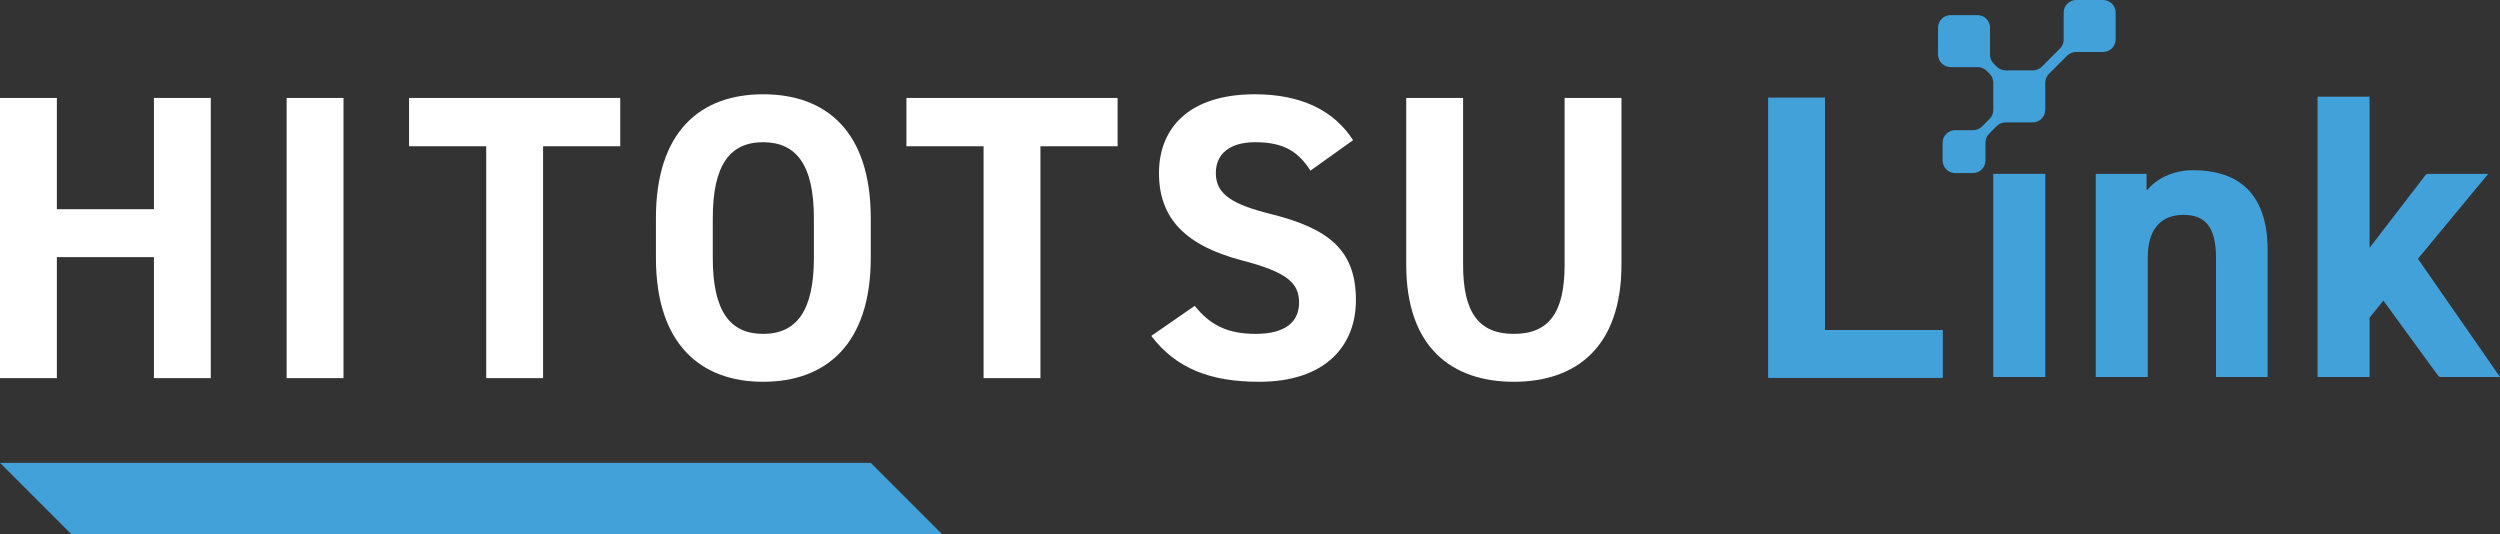
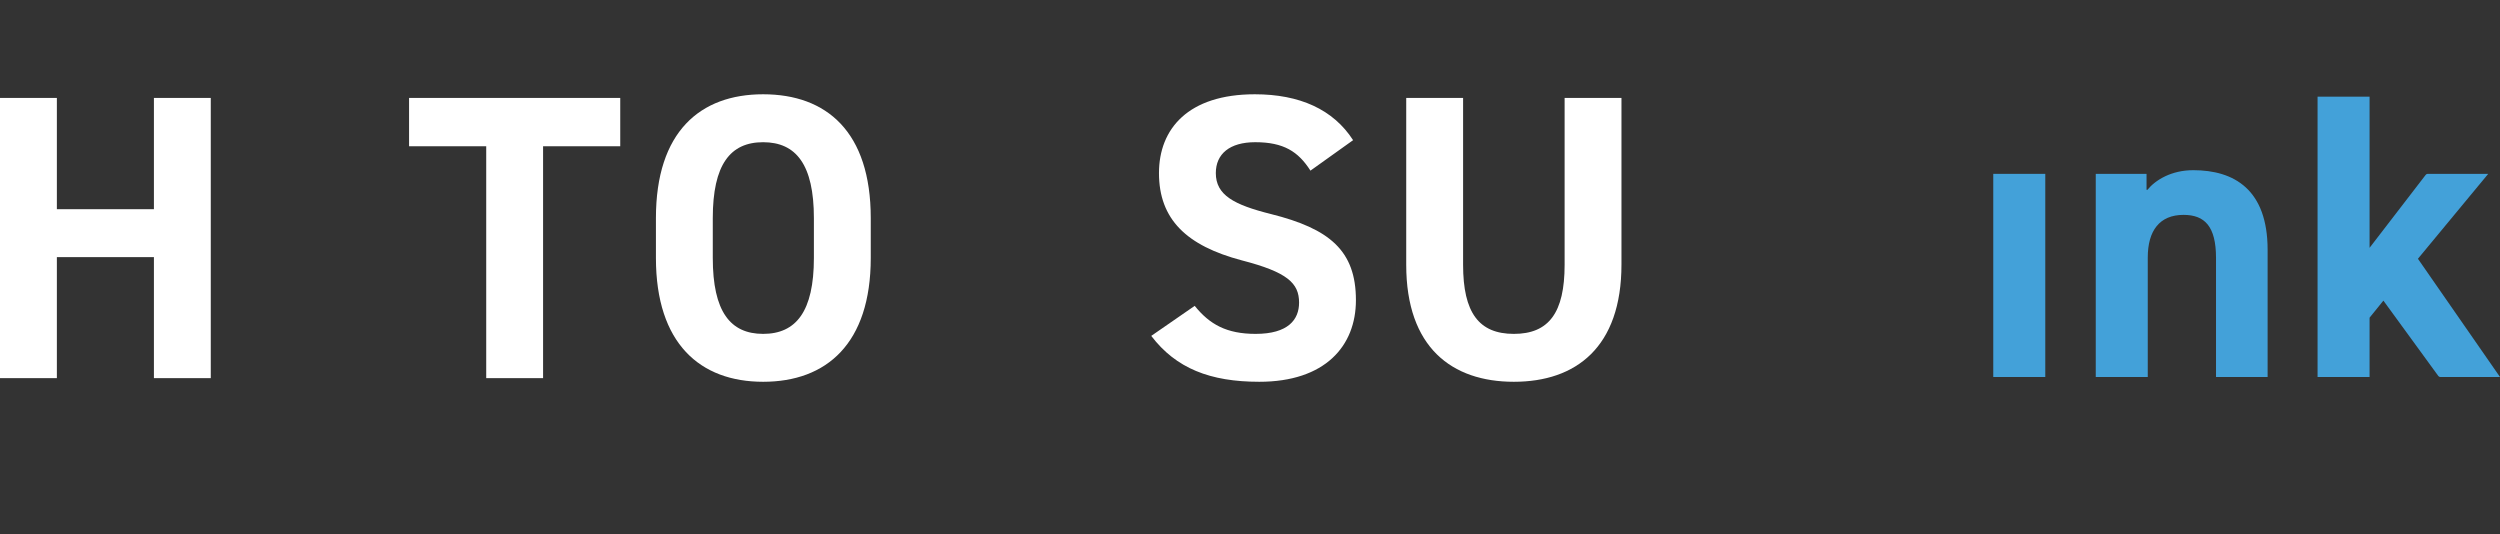
<svg xmlns="http://www.w3.org/2000/svg" id="b" viewBox="0 0 261.988 56.009">
  <rect x="0" y="0" width="261.988" height="56.009" fill="#333333" stroke="none" />
  <defs>
    <style>.d{fill:#fff;}.d,.e{stroke-width:0px;}.e{fill:#43a1d9;}</style>
  </defs>
  <g id="c">
    <path class="d" d="M5.959,21.923h10.171v-11.66h5.958v29.364h-5.958v-12.682H5.959v12.682H0V10.263h5.959v11.66Z" />
-     <path class="d" d="M35.998,39.627h-5.958V10.263h5.958v29.364Z" />
    <path class="d" d="M64.999,10.263v5.064h-8.087v24.3h-5.958V15.327h-8.085v-5.064h22.13Z" />
    <path class="d" d="M79.973,40.009c-6.596,0-11.235-3.999-11.235-12.978v-4.17c0-9.064,4.639-12.981,11.235-12.981,6.639,0,11.278,3.916,11.278,12.981v4.17c0,8.979-4.639,12.978-11.278,12.978ZM74.696,27.031c0,5.617,1.83,7.958,5.276,7.958s5.32-2.342,5.32-7.958v-4.17c0-5.618-1.873-7.958-5.32-7.958s-5.276,2.34-5.276,7.958v4.17Z" />
-     <path class="d" d="M117.119,10.263v5.064h-8.087v24.3h-5.958V15.327h-8.085v-5.064h22.13Z" />
    <path class="d" d="M137.328,17.881c-1.277-2.001-2.809-2.979-5.788-2.979-2.681,0-4.128,1.234-4.128,3.234,0,2.299,1.873,3.319,5.788,4.298,6.127,1.532,8.894,3.83,8.894,9.022,0,4.809-3.234,8.553-10.128,8.553-5.149,0-8.725-1.403-11.321-4.809l4.554-3.148c1.575,1.957,3.362,2.937,6.384,2.937,3.405,0,4.554-1.491,4.554-3.278,0-2.042-1.234-3.192-6-4.425-5.788-1.532-8.682-4.298-8.682-9.15,0-4.639,3.064-8.256,10.044-8.256,4.682,0,8.214,1.575,10.299,4.809l-4.468,3.192Z" />
    <path class="d" d="M169.922,10.263v17.449c0,8.68-4.766,12.297-11.278,12.297s-11.278-3.617-11.278-12.256V10.263h5.959v17.49c0,5.021,1.659,7.236,5.319,7.236s5.32-2.215,5.32-7.236V10.263h5.958Z" />
-     <polygon class="e" points="98.753 56.009 7.503 56.009 0 48.506 91.25 48.506 98.753 56.009" />
-     <path class="e" d="M191.251,34.582h12.348v5.024h-18.309V10.227h5.961v24.355Z" />
    <path class="e" d="M208.885,18.219h5.45v21.289h-5.45v-21.289Z" />
    <path class="e" d="M219.625,18.219h5.322v1.638c0,.05.061.072.092.033.842-1.027,2.507-2.055,4.804-2.055,4.3,0,7.792,2.044,7.792,8.345v13.327h-5.407v-12.476c0-3.321-1.192-4.513-3.406-4.513-2.512,0-3.747,1.661-3.747,4.471v12.518h-5.45v-21.289Z" />
    <path class="e" d="M260.753,18.219l-7.366,8.899,8.601,12.39h-6.252c-.085,0-.164-.04-.214-.109l-5.754-7.896-1.448,1.789v6.216h-5.45V10.129h5.45v15.839l5.882-7.646c.05-.065.128-.103.21-.103h6.342Z" />
-     <path class="e" d="M221.711,4.128V1.322c0-.73-.592-1.322-1.322-1.322h-2.805c-.73,0-1.322.592-1.322,1.322v2.832c0,.351-.139.687-.387.935l-1.899,1.899c-.248.248-.584.387-.935.387h-2.859c-.351,0-.687-.139-.935-.387l-.315-.315c-.248-.248-.387-.584-.387-.935v-2.832c0-.73-.592-1.322-1.322-1.322h-2.805c-.73,0-1.322.592-1.322,1.322v2.805c0,.73.592,1.322,1.322,1.322h2.832c.351,0,.687.139.935.387l.315.315c.248.248.387.584.387.935v2.859c0,.351-.139.687-.387.935l-.792.792c-.248.248-.584.387-.935.387h-1.878c-.73,0-1.322.592-1.322,1.322v1.851c0,.73.592,1.322,1.322,1.322h1.851c.73,0,1.322-.592,1.322-1.322v-1.878c0-.351.139-.687.387-.935l.791-.791c.248-.248.584-.387.935-.387h2.832c.73,0,1.322-.592,1.322-1.322v-2.832c0-.351.139-.687.387-.935l1.899-1.899c.248-.248.584-.387.935-.387h2.832c.73,0,1.322-.592,1.322-1.322Z" />
  </g>
</svg>